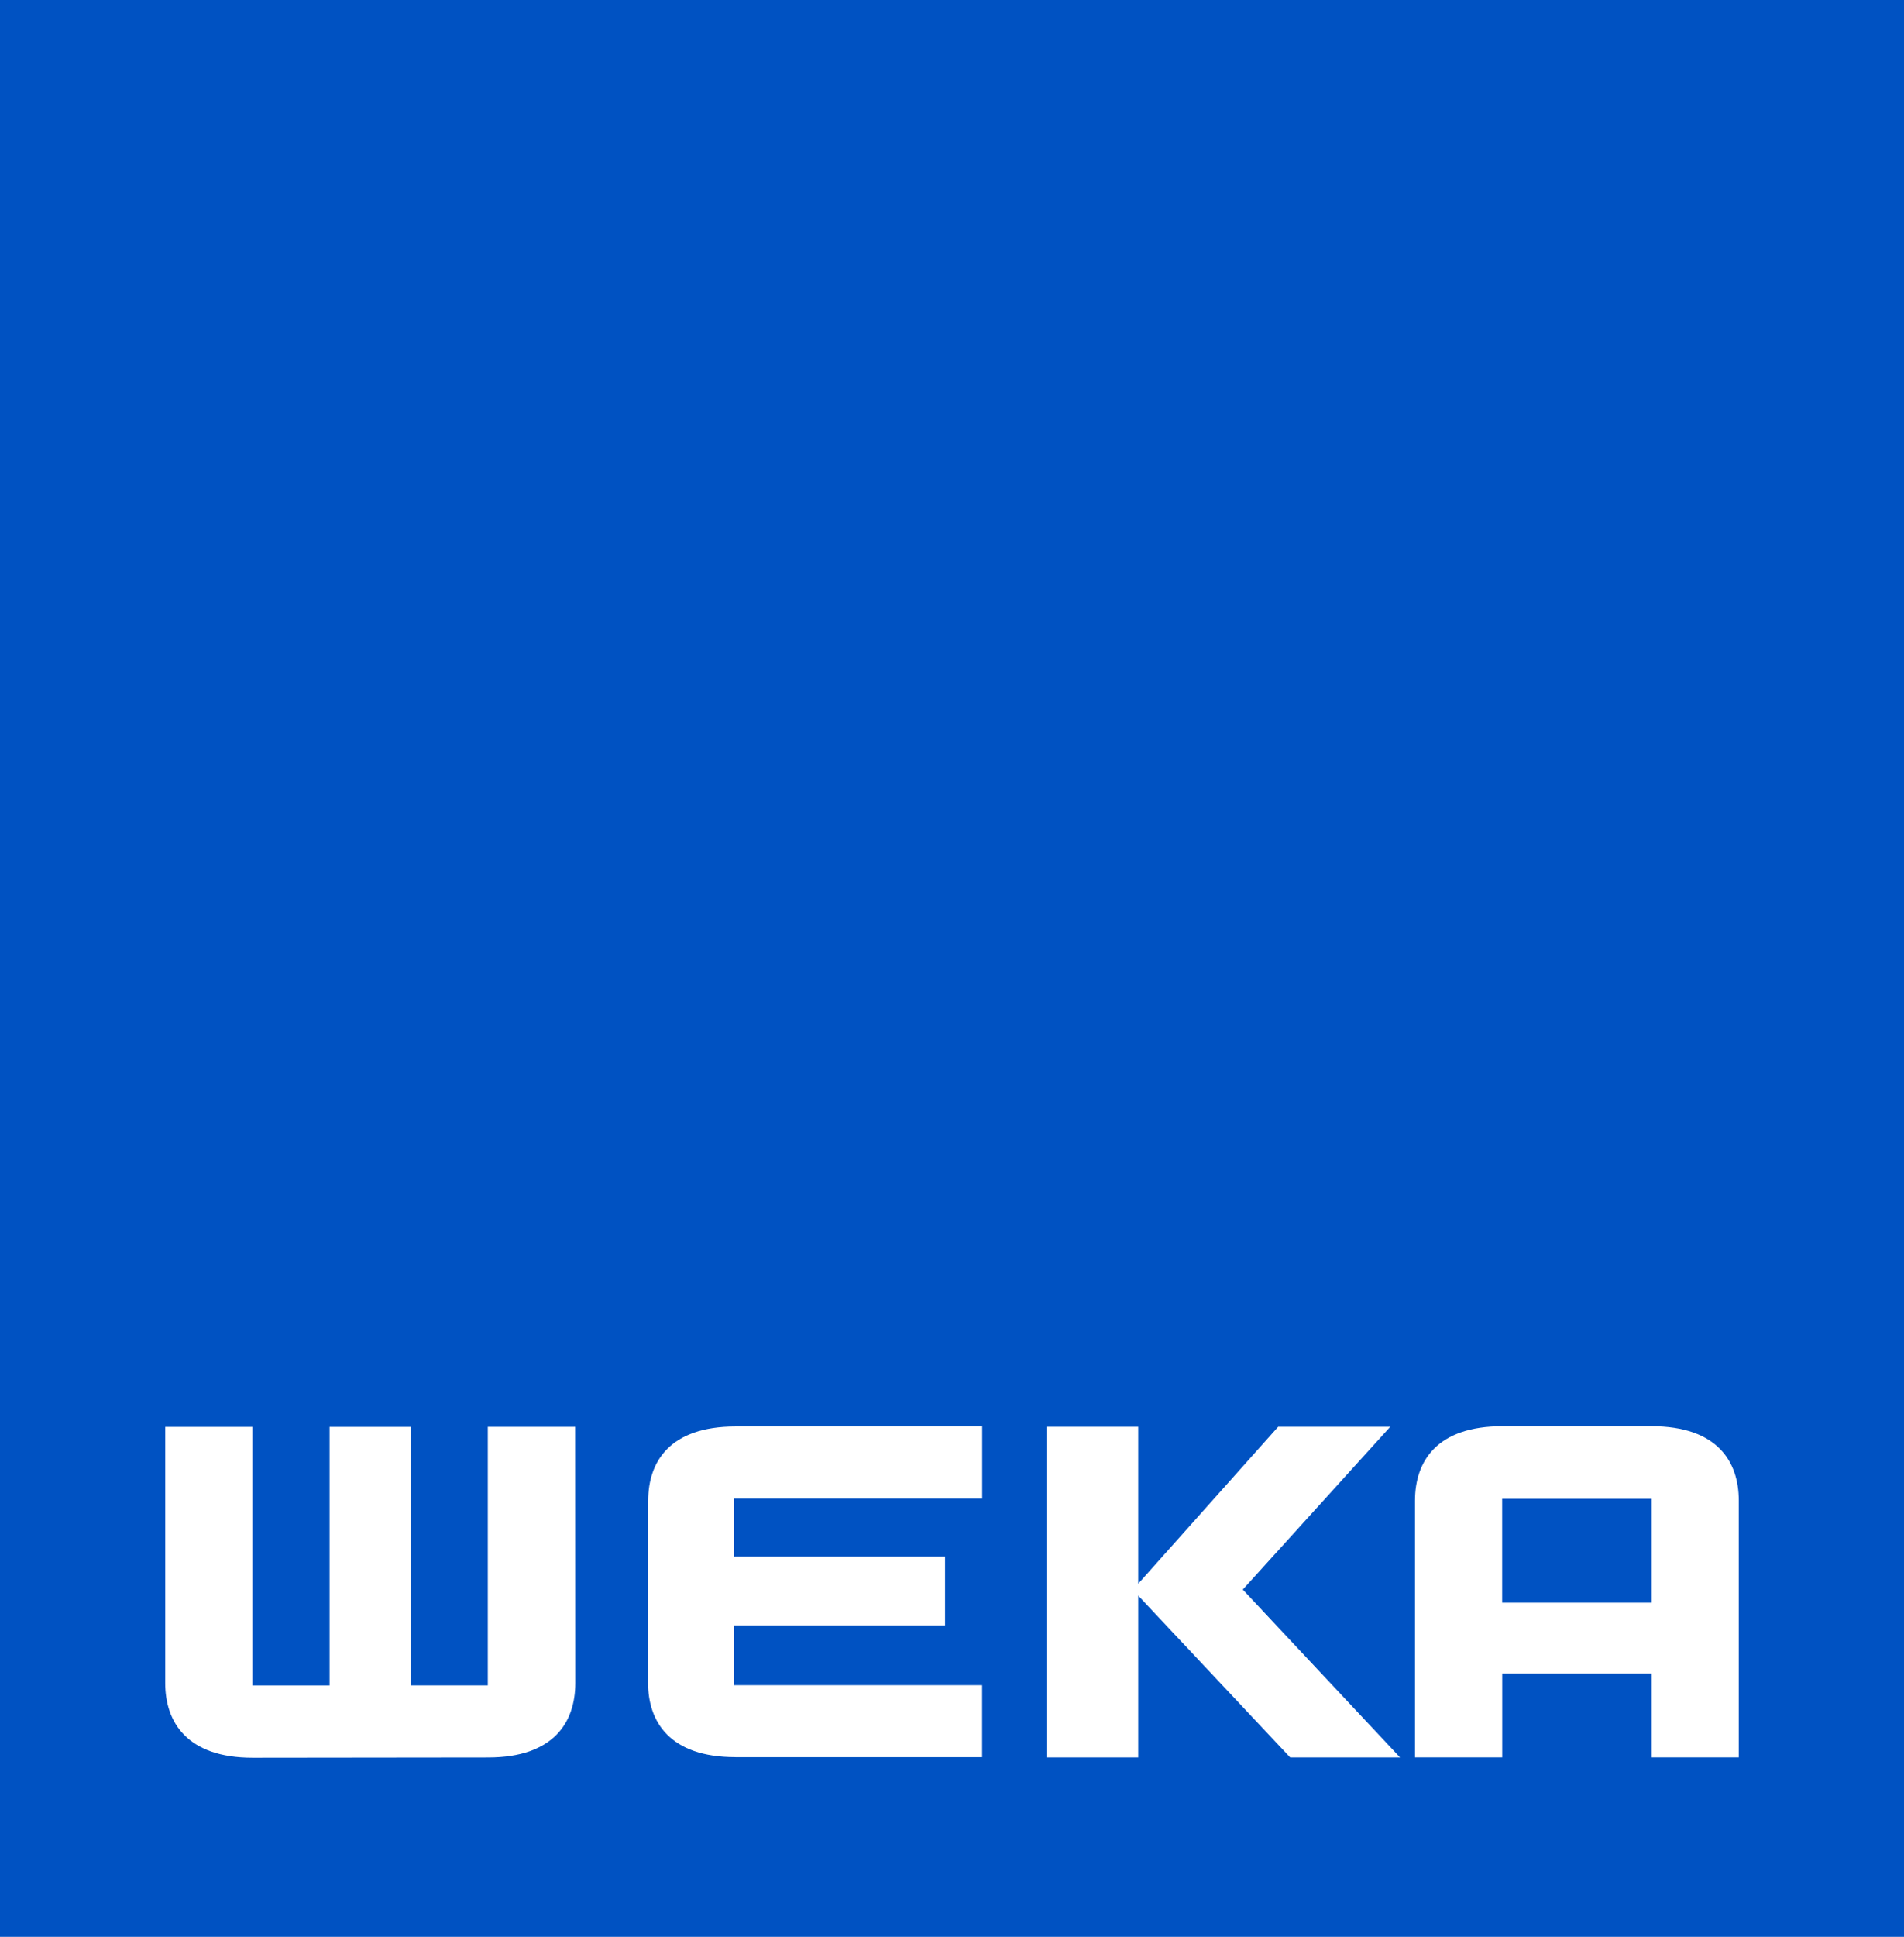
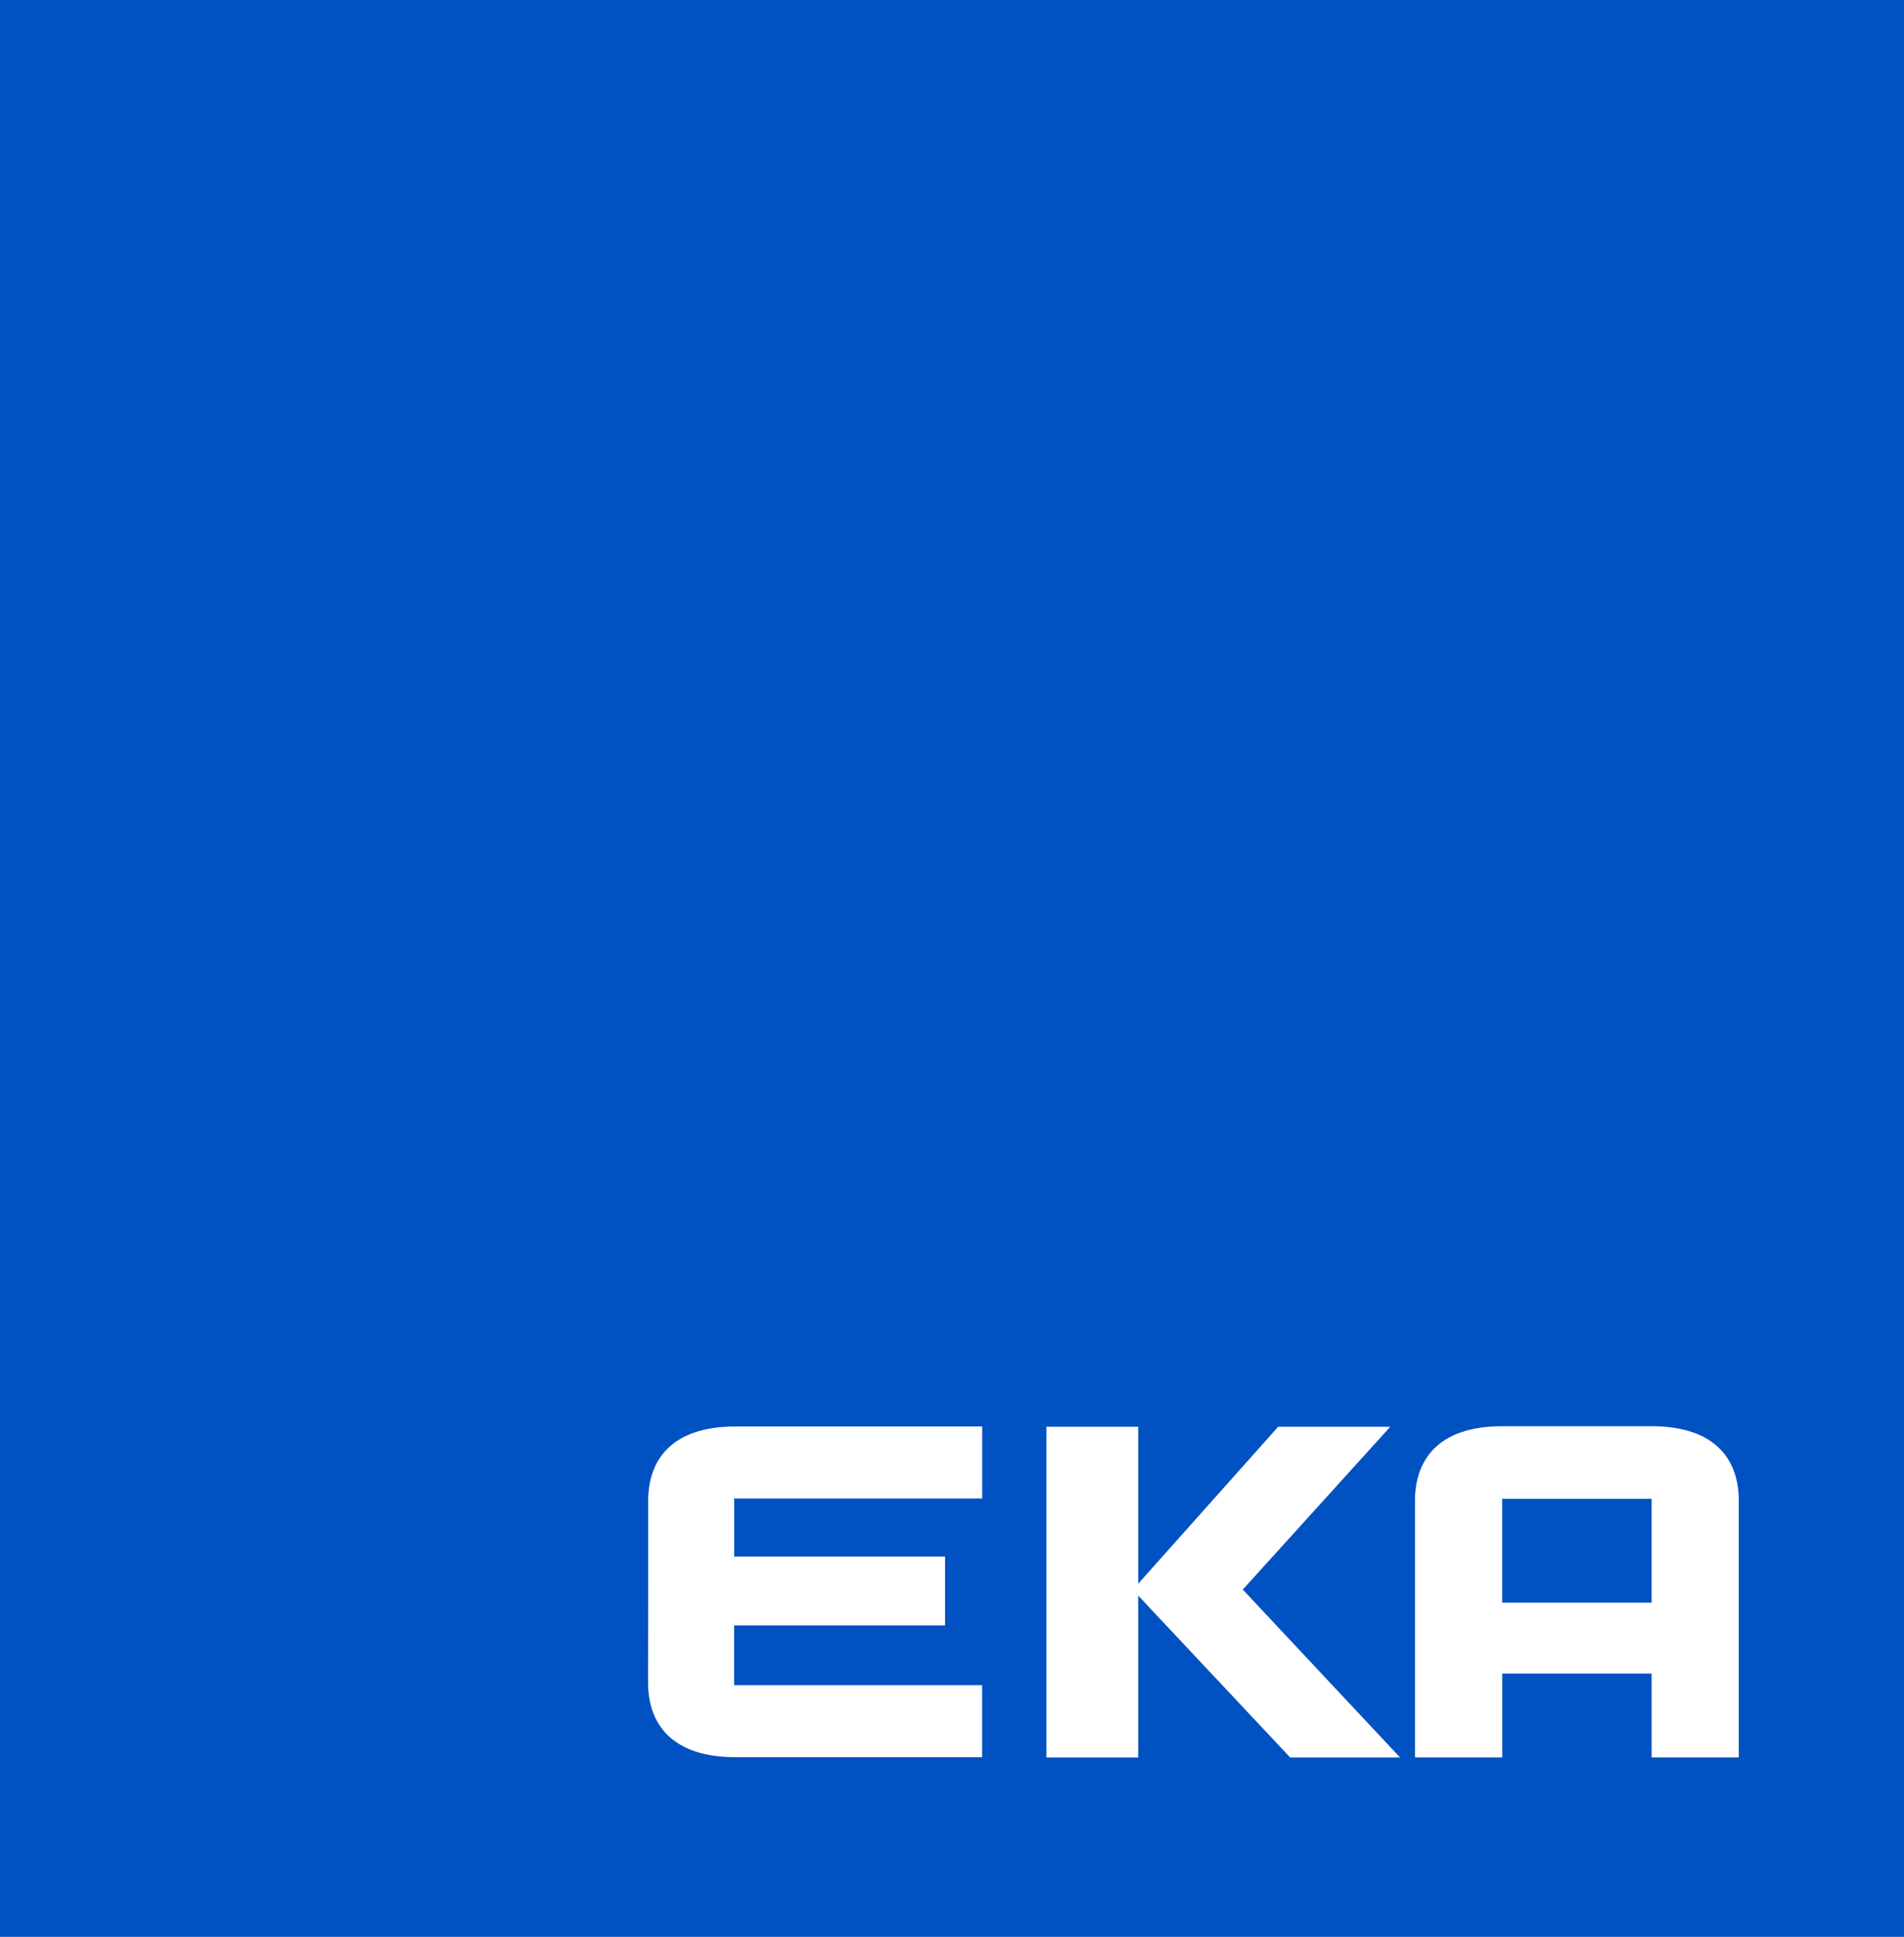
<svg xmlns="http://www.w3.org/2000/svg" id="a" viewBox="0 0 283.49 288.23">
  <defs>
    <style>.b{fill:#fff;}.c{fill:#0052c2;}</style>
  </defs>
  <rect class="c" width="283.49" height="288.23" />
  <path class="b" d="M109.49,261.49c-9.74,0-13-5.24-13-11.08l.02-27.07c0-5.85,3.25-11.06,13-11.06h36.73v10.72h-36.93v8.64h31.4v10.24h-31.41v8.9h36.93v10.72h-36.73Z" />
-   <path class="b" d="M85.66,250.46c0,5.83-3.22,11.08-12.99,11.08l-35.06,.04c-9.74,0-13.01-5.28-13.01-11.11v-38.13h12.99v38.48h11.48v-38.48h12.11v38.47h11.45v-38.48h13.01l.02,38.15Z" />
  <polygon class="b" points="208.46 261.54 185.04 236.55 207 212.32 190.31 212.32 169.47 235.68 169.47 212.32 155.8 212.32 155.8 261.54 169.47 261.54 169.47 237.45 192.1 261.54 208.46 261.54" />
  <path class="b" d="M245.88,212.24h-22.21c-9.74,0-12.99,5.22-12.99,11.08v38.21h12.99v-12.48h22.24v12.48h12.98v-38.23c0-5.84-3.24-11.06-13-11.06Zm-22.22,26.26v-15.46h22.25v15.46h-22.25Z" />
</svg>